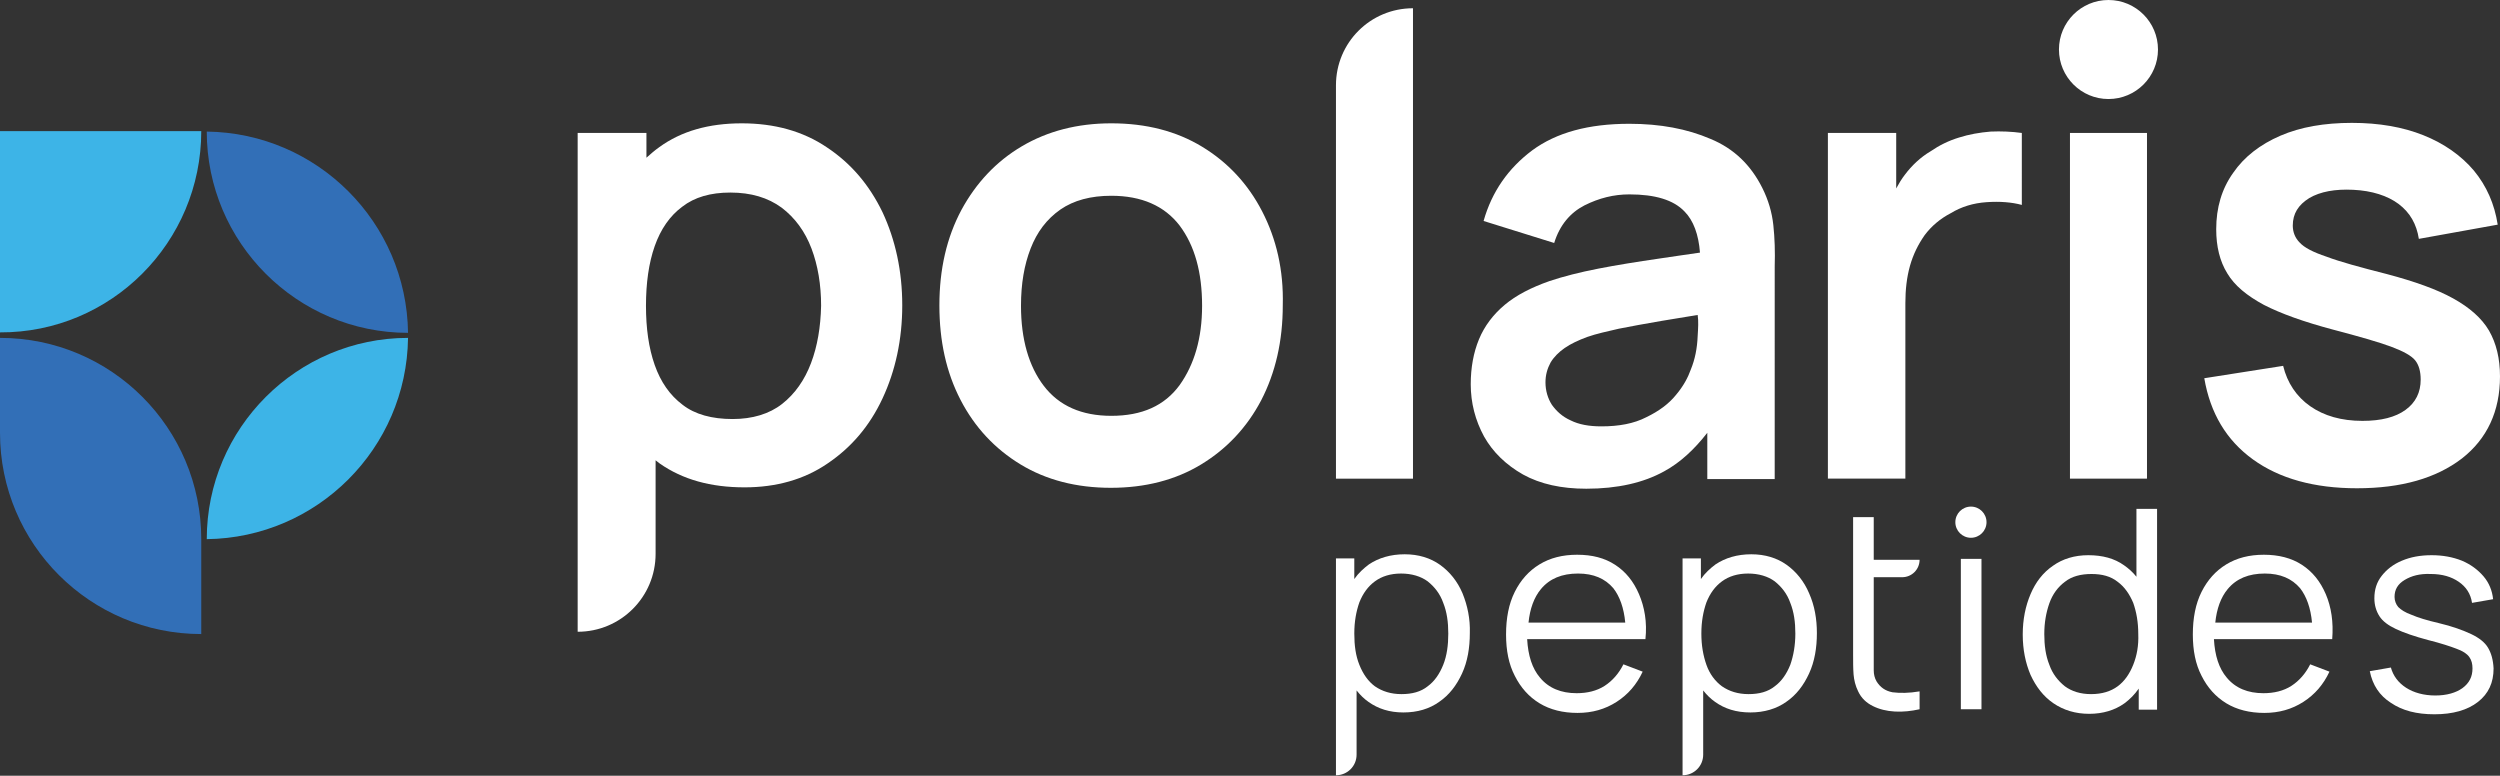
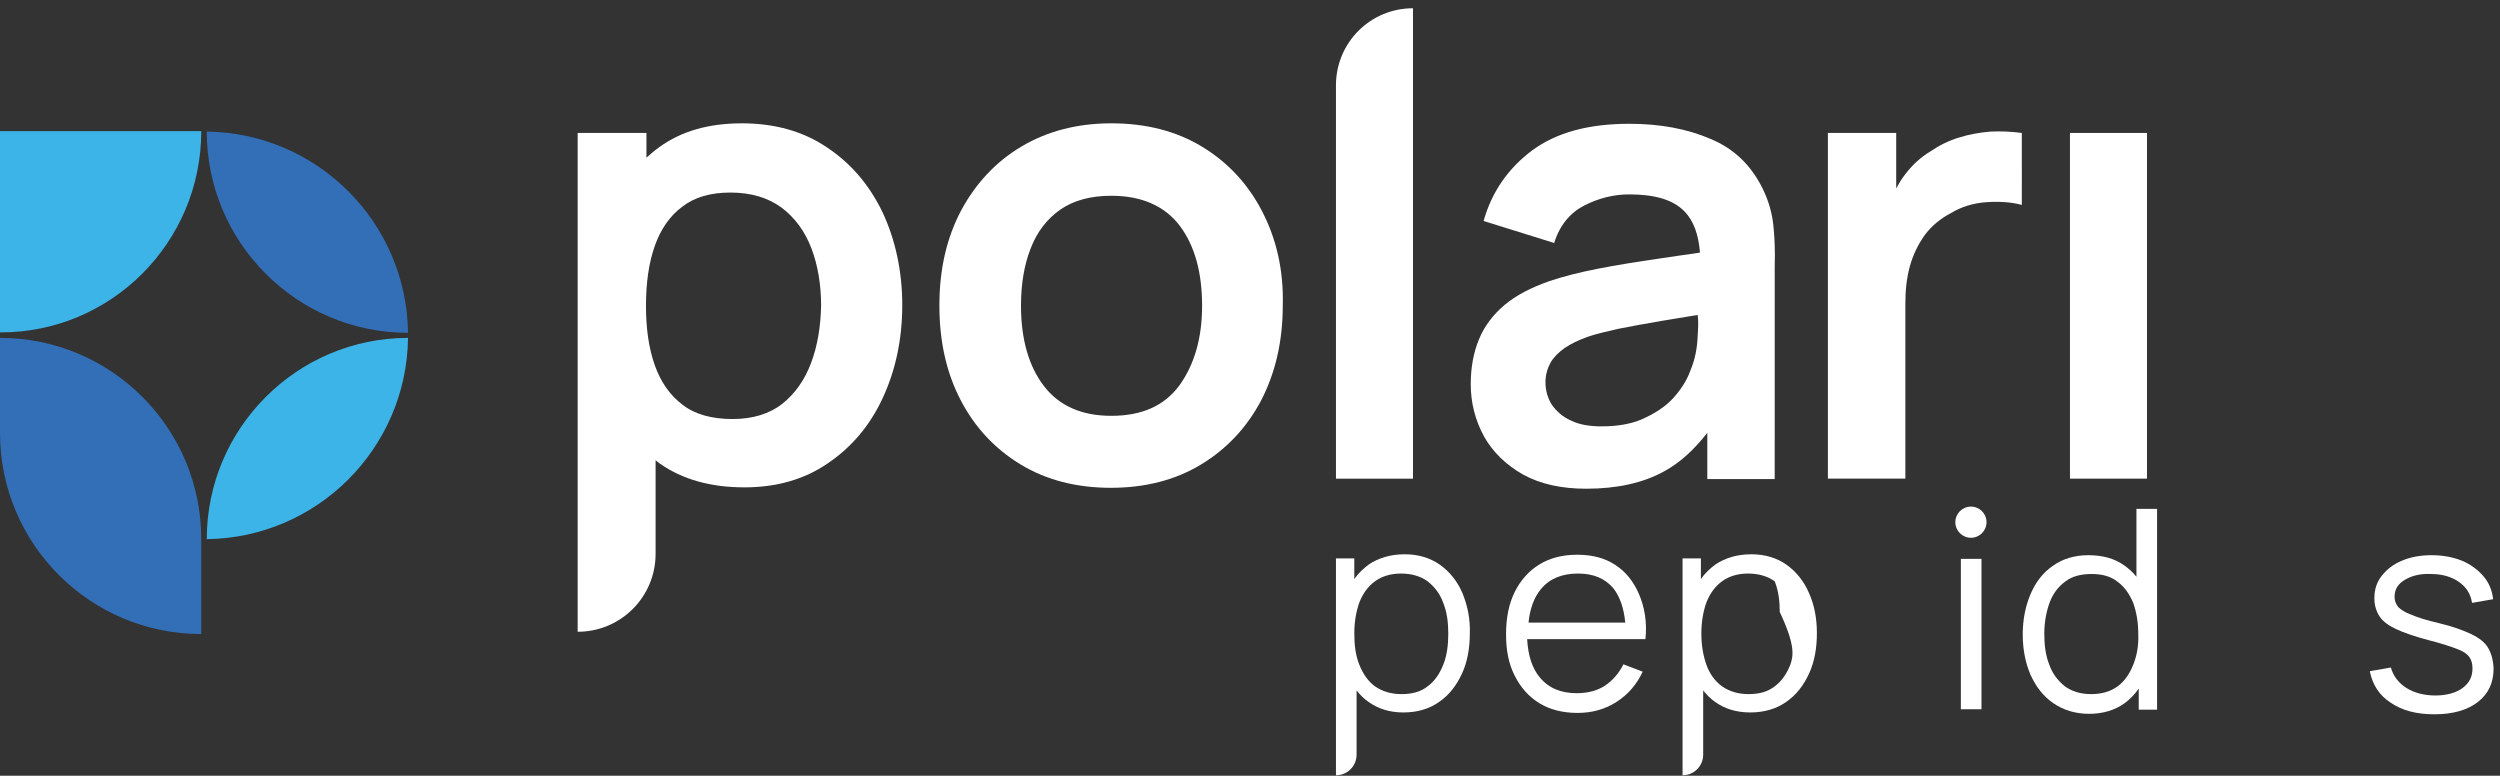
<svg xmlns="http://www.w3.org/2000/svg" id="Layer_1" x="0px" y="0px" viewBox="0 0 545.3 169.2" style="enable-background:new 0 0 545.3 169.2;" xml:space="preserve">
  <rect x="0" y="0" width="545.3" height="169.2" fill="#333333" stroke="none" />
  <style type="text/css">	.st0{fill:#FFFFFF;}	.st1{fill:#3DB4E7;}	.st2{fill:#326FB7;}</style>
  <g>
    <g>
      <g>
        <path class="st0" d="M192.5,46.3c-2.9-6-6.9-10.7-12.2-14.2c-5.2-3.5-11.4-5.2-18.5-5.2c-7.2,0-13.2,1.7-18,5.2    c-1,0.7-1.9,1.5-2.8,2.3V29H126v108.8h0c9.4,0,17-7.6,17-17v-20.4c0.3,0.2,0.6,0.5,0.9,0.7c5,3.5,11.1,5.2,18.5,5.2    c6.9,0,13-1.7,18.1-5.2c5.2-3.5,9.2-8.2,12-14.2c2.8-6,4.3-12.8,4.3-20.3C196.8,59.1,195.3,52.3,192.5,46.3z M176.9,79.2    c-1.4,3.7-3.5,6.7-6.3,8.9c-2.8,2.2-6.5,3.3-10.8,3.3c-4.5,0-8.2-1-10.9-3.1c-2.8-2.1-4.8-5-6.1-8.7c-1.3-3.7-1.9-8-1.9-12.9    c0-4.9,0.6-9.3,1.9-13c1.3-3.7,3.3-6.6,6-8.6c2.7-2.1,6.2-3.1,10.5-3.1c4.5,0,8.2,1.1,11.2,3.3c2.9,2.2,5.1,5.2,6.5,8.9    c1.4,3.7,2.1,7.9,2.1,12.5C179,71.3,178.3,75.5,176.9,79.2z" />
        <path class="st0" d="M275.3,46.1c-3.1-6-7.5-10.7-13.1-14.1c-5.6-3.4-12.2-5.1-19.8-5.1c-7.4,0-13.9,1.7-19.5,5    c-5.6,3.3-10,8-13.2,13.9c-3.2,6-4.8,12.9-4.8,20.8c0,7.8,1.5,14.6,4.6,20.6c3.1,6,7.5,10.7,13.1,14.1c5.6,3.4,12.2,5.1,19.7,5.1    c7.5,0,14.1-1.7,19.7-5.1c5.6-3.4,10-8.1,13.1-14c3.1-6,4.7-12.9,4.7-20.7C280,58.9,278.4,52.1,275.3,46.1z M257.3,84    c-3.3,4.5-8.2,6.7-14.9,6.7c-6.5,0-11.4-2.2-14.7-6.5c-3.3-4.3-5-10.2-5-17.5c0-4.8,0.7-8.9,2.1-12.5c1.4-3.6,3.5-6.4,6.5-8.5    c2.9-2,6.6-3,11.1-3c6.6,0,11.6,2.2,14.9,6.5c3.3,4.4,4.9,10.2,4.9,17.5C262.2,73.8,260.5,79.5,257.3,84z" />
        <path class="st0" d="M291.4,104.4h16.8V1.8l0,0c-9.3,0-16.8,7.5-16.8,16.8V104.4z" />
        <path class="st0" d="M386.8,49.1c-0.3-2.8-1.1-5.5-2.4-8.1c-2.5-5-6.2-8.6-11.3-10.7c-5.1-2.2-11-3.3-17.7-3.3    c-8.9,0-15.9,1.9-21.2,5.8c-5.2,3.9-8.8,9-10.6,15.4l15.4,4.8c1.2-3.9,3.5-6.6,6.6-8.2c3.2-1.6,6.4-2.4,9.8-2.4    c5.6,0,9.6,1.2,12,3.7c2,2,3.1,5.1,3.4,9c-3,0.4-6,0.9-8.9,1.3c-4.8,0.7-9.2,1.4-13.3,2.2c-4.1,0.8-7.6,1.7-10.6,2.7    c-4,1.4-7.3,3.1-9.8,5.2c-2.5,2.1-4.4,4.6-5.6,7.5c-1.2,2.9-1.8,6.2-1.8,9.8c0,4.1,1,7.9,2.9,11.4c1.9,3.4,4.8,6.2,8.5,8.3    c3.8,2.1,8.4,3.1,13.8,3.1c6.8,0,12.5-1.3,17-3.8c3.5-1.9,6.6-4.8,9.4-8.4v10.1h14.7V58.1C387.2,54.9,387.1,51.9,386.8,49.1z     M370.3,73.2c-0.1,2.8-0.6,5.2-1.5,7.4c-0.6,1.7-1.6,3.6-3.2,5.5c-1.6,2-3.8,3.6-6.5,4.9c-2.7,1.4-6,2-9.8,2    c-2.7,0-4.9-0.4-6.7-1.3c-1.8-0.8-3.1-2-4.1-3.4c-0.9-1.4-1.4-3.1-1.4-4.9c0-1.6,0.4-3,1.1-4.3c0.7-1.2,1.8-2.3,3.1-3.2    s3-1.7,4.9-2.4c2-0.7,4.3-1.2,6.9-1.8c2.6-0.5,5.7-1.1,9.3-1.7c2.3-0.4,5-0.8,7.9-1.3C370.5,70.1,370.4,71.6,370.3,73.2z" />
        <path class="st0" d="M434.2,28.7c-2.4,0.2-4.7,0.6-6.9,1.3c-2.3,0.7-4.3,1.7-6.2,3c-2.2,1.3-4.1,3.1-5.6,5.1    c-0.7,0.9-1.3,1.9-1.9,3V29h-14.9v75.4h16.9V66.1c0-2.9,0.3-5.6,1-8.1c0.7-2.5,1.8-4.7,3.2-6.7c1.5-2,3.4-3.6,5.7-4.8    c2.3-1.4,4.9-2.2,7.8-2.4s5.5,0,7.7,0.6V29C438.8,28.7,436.5,28.6,434.2,28.7z" />
-         <path class="st0" d="M535.1,65.1c-3.6-2-8.4-3.7-14.4-5.3c-5.9-1.5-10.3-2.7-13.2-3.8c-3-1-4.9-2-5.9-3.1c-1-1-1.5-2.3-1.5-3.7    c0-2.6,1.2-4.5,3.6-6c2.4-1.4,5.6-2,9.6-1.8c4.1,0.2,7.5,1.3,9.9,3.1c2.5,1.9,3.9,4.4,4.4,7.6l17.2-3.1    c-0.7-4.5-2.4-8.4-5.2-11.8c-2.8-3.3-6.5-5.9-11-7.7c-4.5-1.8-9.7-2.7-15.6-2.7c-6,0-11.2,0.9-15.6,2.8    c-4.4,1.9-7.9,4.6-10.3,8.1c-2.5,3.5-3.7,7.6-3.7,12.3c0,3.8,0.8,7,2.4,9.6c1.6,2.7,4.3,4.9,8,6.9c3.7,1.9,8.7,3.7,15.1,5.4    c5.7,1.5,9.9,2.7,12.6,3.7c2.7,1,4.5,2,5.3,3c0.8,1,1.2,2.4,1.2,4.2c0,2.8-1.1,5-3.3,6.6c-2.2,1.6-5.3,2.4-9.4,2.4    c-4.6,0-8.4-1.1-11.4-3.2c-3-2.1-5-5.1-5.9-8.8l-17.2,2.7c1.3,7.6,4.8,13.5,10.6,17.7c5.8,4.2,13.4,6.3,22.7,6.3    c9.7,0,17.3-2.2,22.9-6.5c5.5-4.3,8.3-10.3,8.3-17.9c0-3.9-0.8-7.2-2.4-10C541.3,69.4,538.7,67.1,535.1,65.1z" />
        <g>
          <rect x="451.5" y="29" class="st0" width="16.8" height="75.4" />
-           <circle class="st0" cx="459.9" cy="10.8" r="10.8" />
        </g>
      </g>
      <g>
        <path class="st0" d="M319,129.4c-1.1-2.6-2.8-4.7-4.9-6.2c-2.1-1.5-4.7-2.3-7.7-2.3c-3.1,0-5.7,0.8-7.8,2.2    c-1.2,0.9-2.3,1.9-3.2,3.2v-4.5h-4v47.3h0c2.5,0,4.5-2,4.5-4.5v-14c0.8,1,1.6,1.8,2.6,2.5c2.1,1.5,4.6,2.3,7.6,2.3    c3.1,0,5.7-0.8,7.8-2.3c2.2-1.5,3.8-3.6,5-6.2c1.2-2.6,1.7-5.6,1.7-8.8C320.7,135,320.1,132.1,319,129.4z M314.8,145    c-0.8,2-1.9,3.6-3.4,4.7c-1.5,1.2-3.4,1.7-5.7,1.7c-2.3,0-4.2-0.6-5.8-1.7c-1.5-1.1-2.6-2.7-3.4-4.7c-0.8-2-1.1-4.2-1.1-6.8    c0-2.6,0.4-4.8,1.1-6.8c0.8-2,1.9-3.5,3.4-4.6c1.5-1.1,3.4-1.7,5.7-1.7c2.3,0,4.3,0.6,5.8,1.7c1.5,1.2,2.7,2.7,3.4,4.7    c0.8,2,1.1,4.2,1.1,6.7C315.9,140.7,315.6,143,314.8,145z" />
        <path class="st0" d="M357.5,129.6c-1.2-2.8-2.9-4.9-5.2-6.4c-2.3-1.5-5-2.2-8.3-2.2c-3.2,0-5.9,0.7-8.2,2.1    c-2.3,1.4-4.1,3.4-5.4,6c-1.3,2.6-1.9,5.7-1.9,9.3c0,3.5,0.6,6.5,1.9,9c1.3,2.6,3.1,4.6,5.4,6c2.3,1.4,5.1,2.1,8.3,2.1    c3.2,0,6-0.8,8.5-2.4c2.5-1.6,4.4-3.8,5.7-6.6l-4.2-1.6c-1,2-2.4,3.6-4.1,4.7c-1.7,1.1-3.8,1.6-6.1,1.6c-3.4,0-6.1-1.1-8-3.4    c-1.7-2-2.6-4.8-2.8-8.4h25.8C359.3,135.7,358.7,132.4,357.5,129.6z M333.4,135.8c0.3-3,1.2-5.5,2.7-7.3c1.9-2.3,4.6-3.4,8.1-3.4    c3.4,0,5.9,1.1,7.7,3.2c1.4,1.8,2.3,4.3,2.6,7.5H333.4z" />
-         <path class="st0" d="M394.6,129.4c-1.1-2.6-2.8-4.7-4.9-6.2c-2.1-1.5-4.7-2.3-7.7-2.3c-3.1,0-5.7,0.8-7.8,2.2    c-1.2,0.9-2.3,1.9-3.2,3.2v-4.5h-4v47.3l0,0c2.5,0,4.5-2,4.5-4.5v-14c0.8,1,1.6,1.8,2.6,2.5c2.1,1.5,4.6,2.3,7.7,2.3    c3,0,5.7-0.8,7.8-2.3c2.2-1.5,3.8-3.6,5-6.2c1.2-2.6,1.7-5.6,1.7-8.8C396.3,135,395.8,132.1,394.6,129.4z M390.5,145    c-0.8,2-1.9,3.6-3.4,4.7c-1.5,1.2-3.4,1.7-5.7,1.7c-2.3,0-4.2-0.6-5.8-1.7c-1.5-1.1-2.7-2.7-3.4-4.7c-0.7-2-1.1-4.2-1.1-6.8    c0-2.6,0.4-4.8,1.1-6.8c0.8-2,1.9-3.5,3.4-4.6c1.5-1.1,3.4-1.7,5.7-1.7c2.3,0,4.3,0.6,5.8,1.7c1.5,1.2,2.7,2.7,3.4,4.7    c0.8,2,1.1,4.2,1.1,6.7C391.6,140.7,391.2,143,390.5,145z" />
-         <path class="st0" d="M408.6,112.8h-4.4v9.1v3.8v17.1c0,1.6,0,3,0.1,4.3c0.1,1.2,0.4,2.5,1,3.7c0.7,1.5,1.8,2.5,3.2,3.2    c1.4,0.7,3,1.1,4.8,1.2c1.8,0.1,3.6-0.1,5.4-0.5v-3.9c-2.3,0.4-4.3,0.4-5.9,0.2c-1.6-0.3-2.7-1.1-3.5-2.4    c-0.4-0.7-0.6-1.5-0.6-2.4c0-0.9,0-2.1,0-3.4v-16.9h6.2c2.1,0,3.8-1.7,3.8-3.8l0,0h-10V112.8z" />
+         <path class="st0" d="M394.6,129.4c-1.1-2.6-2.8-4.7-4.9-6.2c-2.1-1.5-4.7-2.3-7.7-2.3c-3.1,0-5.7,0.8-7.8,2.2    c-1.2,0.9-2.3,1.9-3.2,3.2v-4.5h-4v47.3l0,0c2.5,0,4.5-2,4.5-4.5v-14c0.8,1,1.6,1.8,2.6,2.5c2.1,1.5,4.6,2.3,7.7,2.3    c3,0,5.7-0.8,7.8-2.3c2.2-1.5,3.8-3.6,5-6.2c1.2-2.6,1.7-5.6,1.7-8.8C396.3,135,395.8,132.1,394.6,129.4z M390.5,145    c-0.8,2-1.9,3.6-3.4,4.7c-1.5,1.2-3.4,1.7-5.7,1.7c-2.3,0-4.2-0.6-5.8-1.7c-1.5-1.1-2.7-2.7-3.4-4.7c-0.7-2-1.1-4.2-1.1-6.8    c0-2.6,0.4-4.8,1.1-6.8c0.8-2,1.9-3.5,3.4-4.6c1.5-1.1,3.4-1.7,5.7-1.7c2.3,0,4.3,0.6,5.8,1.7c0.8,2,1.1,4.2,1.1,6.7C391.6,140.7,391.2,143,390.5,145z" />
        <path class="st0" d="M466,111v14.8c-0.8-1-1.7-1.8-2.7-2.5c-2.1-1.5-4.7-2.2-7.8-2.2c-3,0-5.6,0.8-7.7,2.3    c-2.2,1.5-3.8,3.6-4.9,6.2c-1.1,2.6-1.7,5.5-1.7,8.8c0,3.3,0.6,6.2,1.7,8.8c1.2,2.6,2.8,4.7,5,6.2c2.2,1.5,4.8,2.3,7.8,2.3    c3,0,5.6-0.8,7.7-2.3c1.2-0.9,2.2-1.9,3.1-3.2v4.6h4V111H466z M465.3,145c-0.8,2-1.9,3.6-3.4,4.7c-1.5,1.1-3.4,1.7-5.8,1.7    c-2.3,0-4.2-0.6-5.7-1.7c-1.5-1.2-2.7-2.7-3.4-4.7c-0.8-2-1.1-4.2-1.1-6.7c0-2.5,0.4-4.7,1.1-6.7c0.7-2,1.9-3.6,3.4-4.7    c1.5-1.2,3.5-1.7,5.8-1.7c2.3,0,4.2,0.5,5.7,1.7c1.5,1.1,2.6,2.7,3.4,4.6c0.7,2,1.1,4.2,1.1,6.8C466.5,140.8,466.1,143,465.3,145    z" />
-         <path class="st0" d="M507.3,129.6c-1.2-2.8-2.9-4.9-5.2-6.4c-2.3-1.5-5.1-2.2-8.3-2.2c-3.2,0-5.9,0.7-8.2,2.1    c-2.3,1.4-4.1,3.4-5.4,6c-1.3,2.6-1.9,5.7-1.9,9.3c0,3.5,0.6,6.5,1.9,9c1.3,2.6,3.1,4.6,5.4,6c2.3,1.4,5.1,2.1,8.3,2.1    c3.2,0,6-0.8,8.5-2.4c2.5-1.6,4.4-3.8,5.7-6.6l-4.2-1.6c-1,2-2.4,3.6-4.1,4.7c-1.7,1.1-3.8,1.6-6.1,1.6c-3.4,0-6.1-1.1-8-3.4    c-1.7-2-2.6-4.8-2.8-8.4h25.8C509,135.7,508.5,132.4,507.3,129.6z M483.2,135.8c0.3-3,1.2-5.5,2.7-7.3c1.9-2.3,4.6-3.4,8.1-3.4    c3.4,0,5.9,1.1,7.7,3.2c1.4,1.8,2.3,4.3,2.6,7.5H483.2z" />
        <path class="st0" d="M542.7,141.3c-0.7-1.2-2-2.2-3.7-3c-1.7-0.8-4.1-1.7-7.1-2.4c-2.6-0.6-4.5-1.2-5.9-1.8    c-1.4-0.5-2.3-1.1-2.9-1.7c-0.5-0.6-0.8-1.4-0.8-2.2c0-1.6,0.7-2.8,2.2-3.7c1.5-0.9,3.3-1.4,5.7-1.3c2.5,0,4.5,0.6,6.1,1.7    c1.6,1.1,2.6,2.6,2.9,4.6l4.6-0.8c-0.2-1.9-0.9-3.6-2.1-5c-1.2-1.4-2.8-2.6-4.7-3.4c-2-0.8-4.2-1.2-6.6-1.2    c-2.5,0-4.6,0.4-6.5,1.2c-1.9,0.8-3.3,1.9-4.4,3.3c-1.1,1.4-1.6,3-1.6,4.9c0,1.5,0.4,2.8,1.1,3.9c0.7,1.1,1.9,2,3.6,2.8    c1.7,0.8,4,1.6,7,2.4c2.8,0.7,4.9,1.4,6.2,1.9c1.4,0.5,2.3,1.1,2.8,1.8s0.7,1.5,0.7,2.5c0,1.8-0.7,3.2-2.2,4.3    c-1.4,1-3.4,1.6-5.9,1.6c-2.5,0-4.7-0.6-6.4-1.7c-1.7-1.1-2.8-2.6-3.3-4.4l-4.6,0.8c0.6,3,2.1,5.3,4.6,6.9    c2.5,1.7,5.6,2.5,9.5,2.5c4,0,7.2-0.9,9.5-2.7c2.3-1.8,3.4-4.2,3.4-7.3C543.8,143.9,543.4,142.5,542.7,141.3z" />
        <g>
          <rect x="427.7" y="121.9" class="st0" width="4.5" height="32.8" />
          <circle class="st0" cx="429.9" cy="113.9" r="3.4" />
        </g>
      </g>
    </g>
    <g>
      <path class="st1" d="M89,73.7c-0.3,24.1-19.8,43.6-43.9,43.9C45.1,93.4,64.8,73.7,89,73.7z" />
      <path class="st1" d="M43.9,28.6H0v43.9l0,0c0,0,0,0,0,0C24.2,72.6,43.9,52.9,43.9,28.6C43.9,28.7,43.9,28.7,43.9,28.6L43.9,28.6z" />
    </g>
    <g>
      <path class="st2" d="M89,72.6c-24.2,0-43.9-19.7-43.9-43.9C69.2,29,88.7,48.5,89,72.6z" />
      <path class="st2" d="M0,73.7L0,73.7l0,20.7c0,24.3,19.7,43.9,43.9,43.9h0v-20.7C43.9,93.4,24.3,73.7,0,73.7z" />
    </g>
  </g>
</svg>